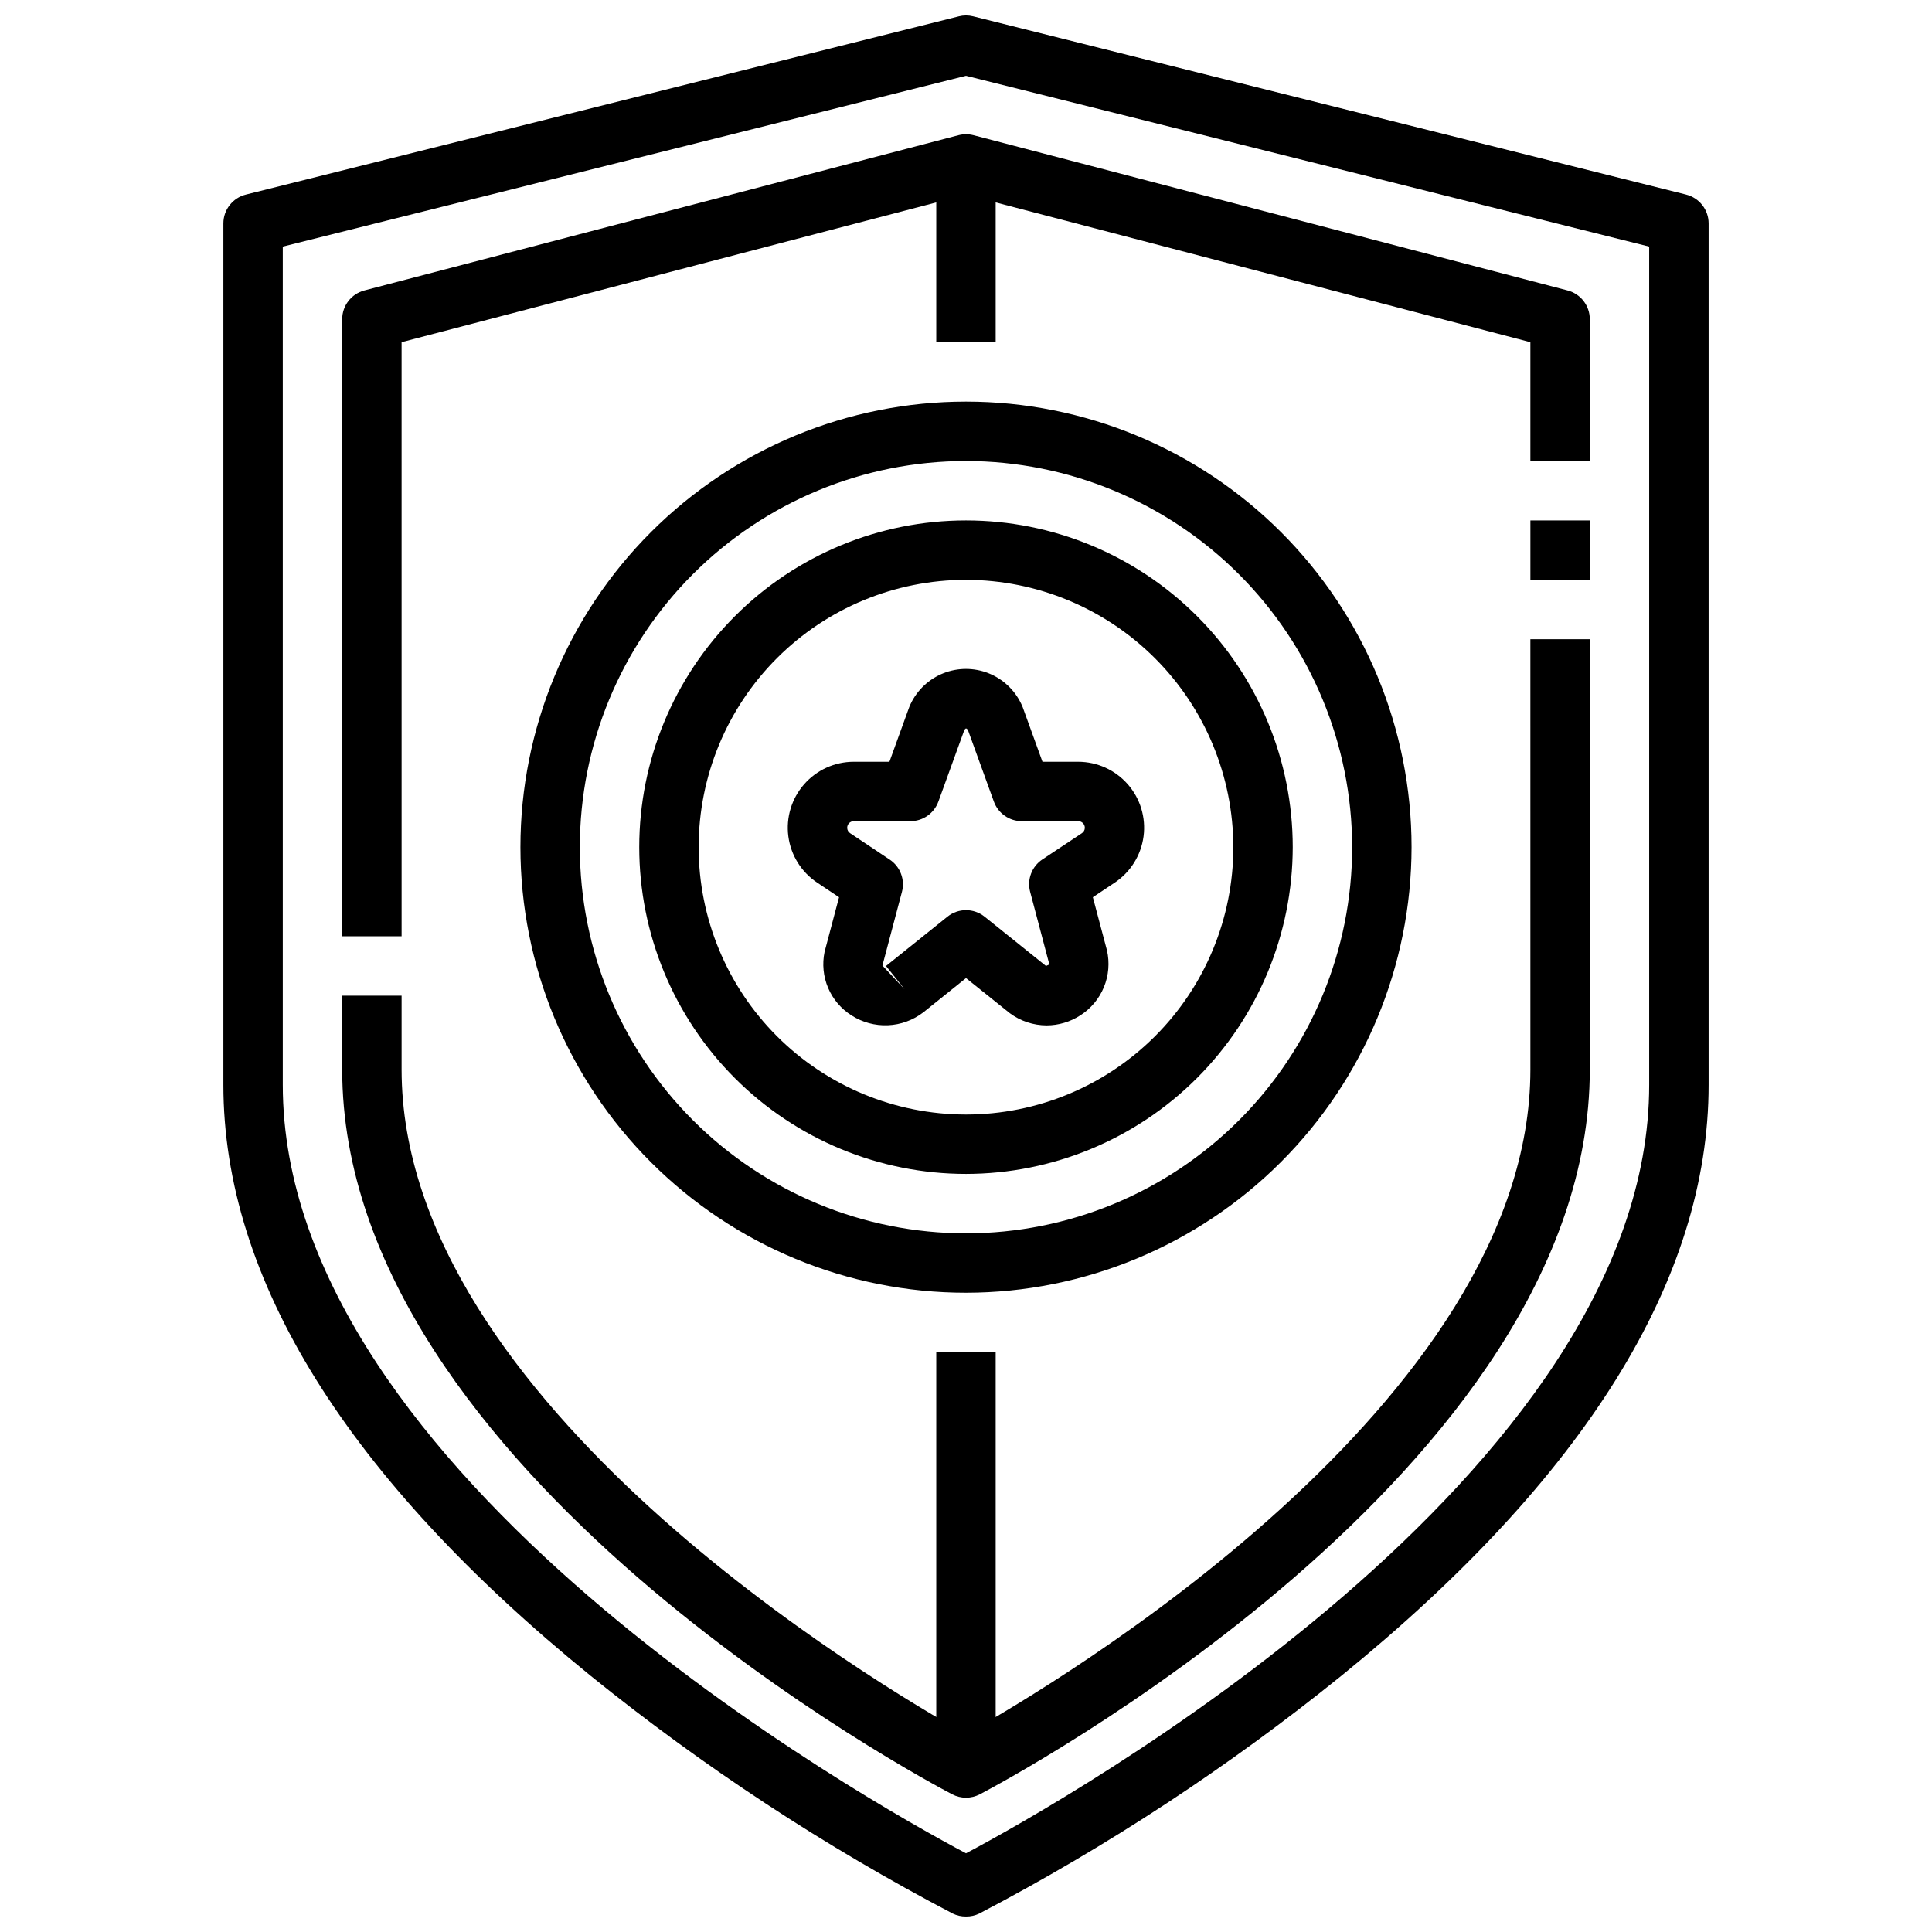
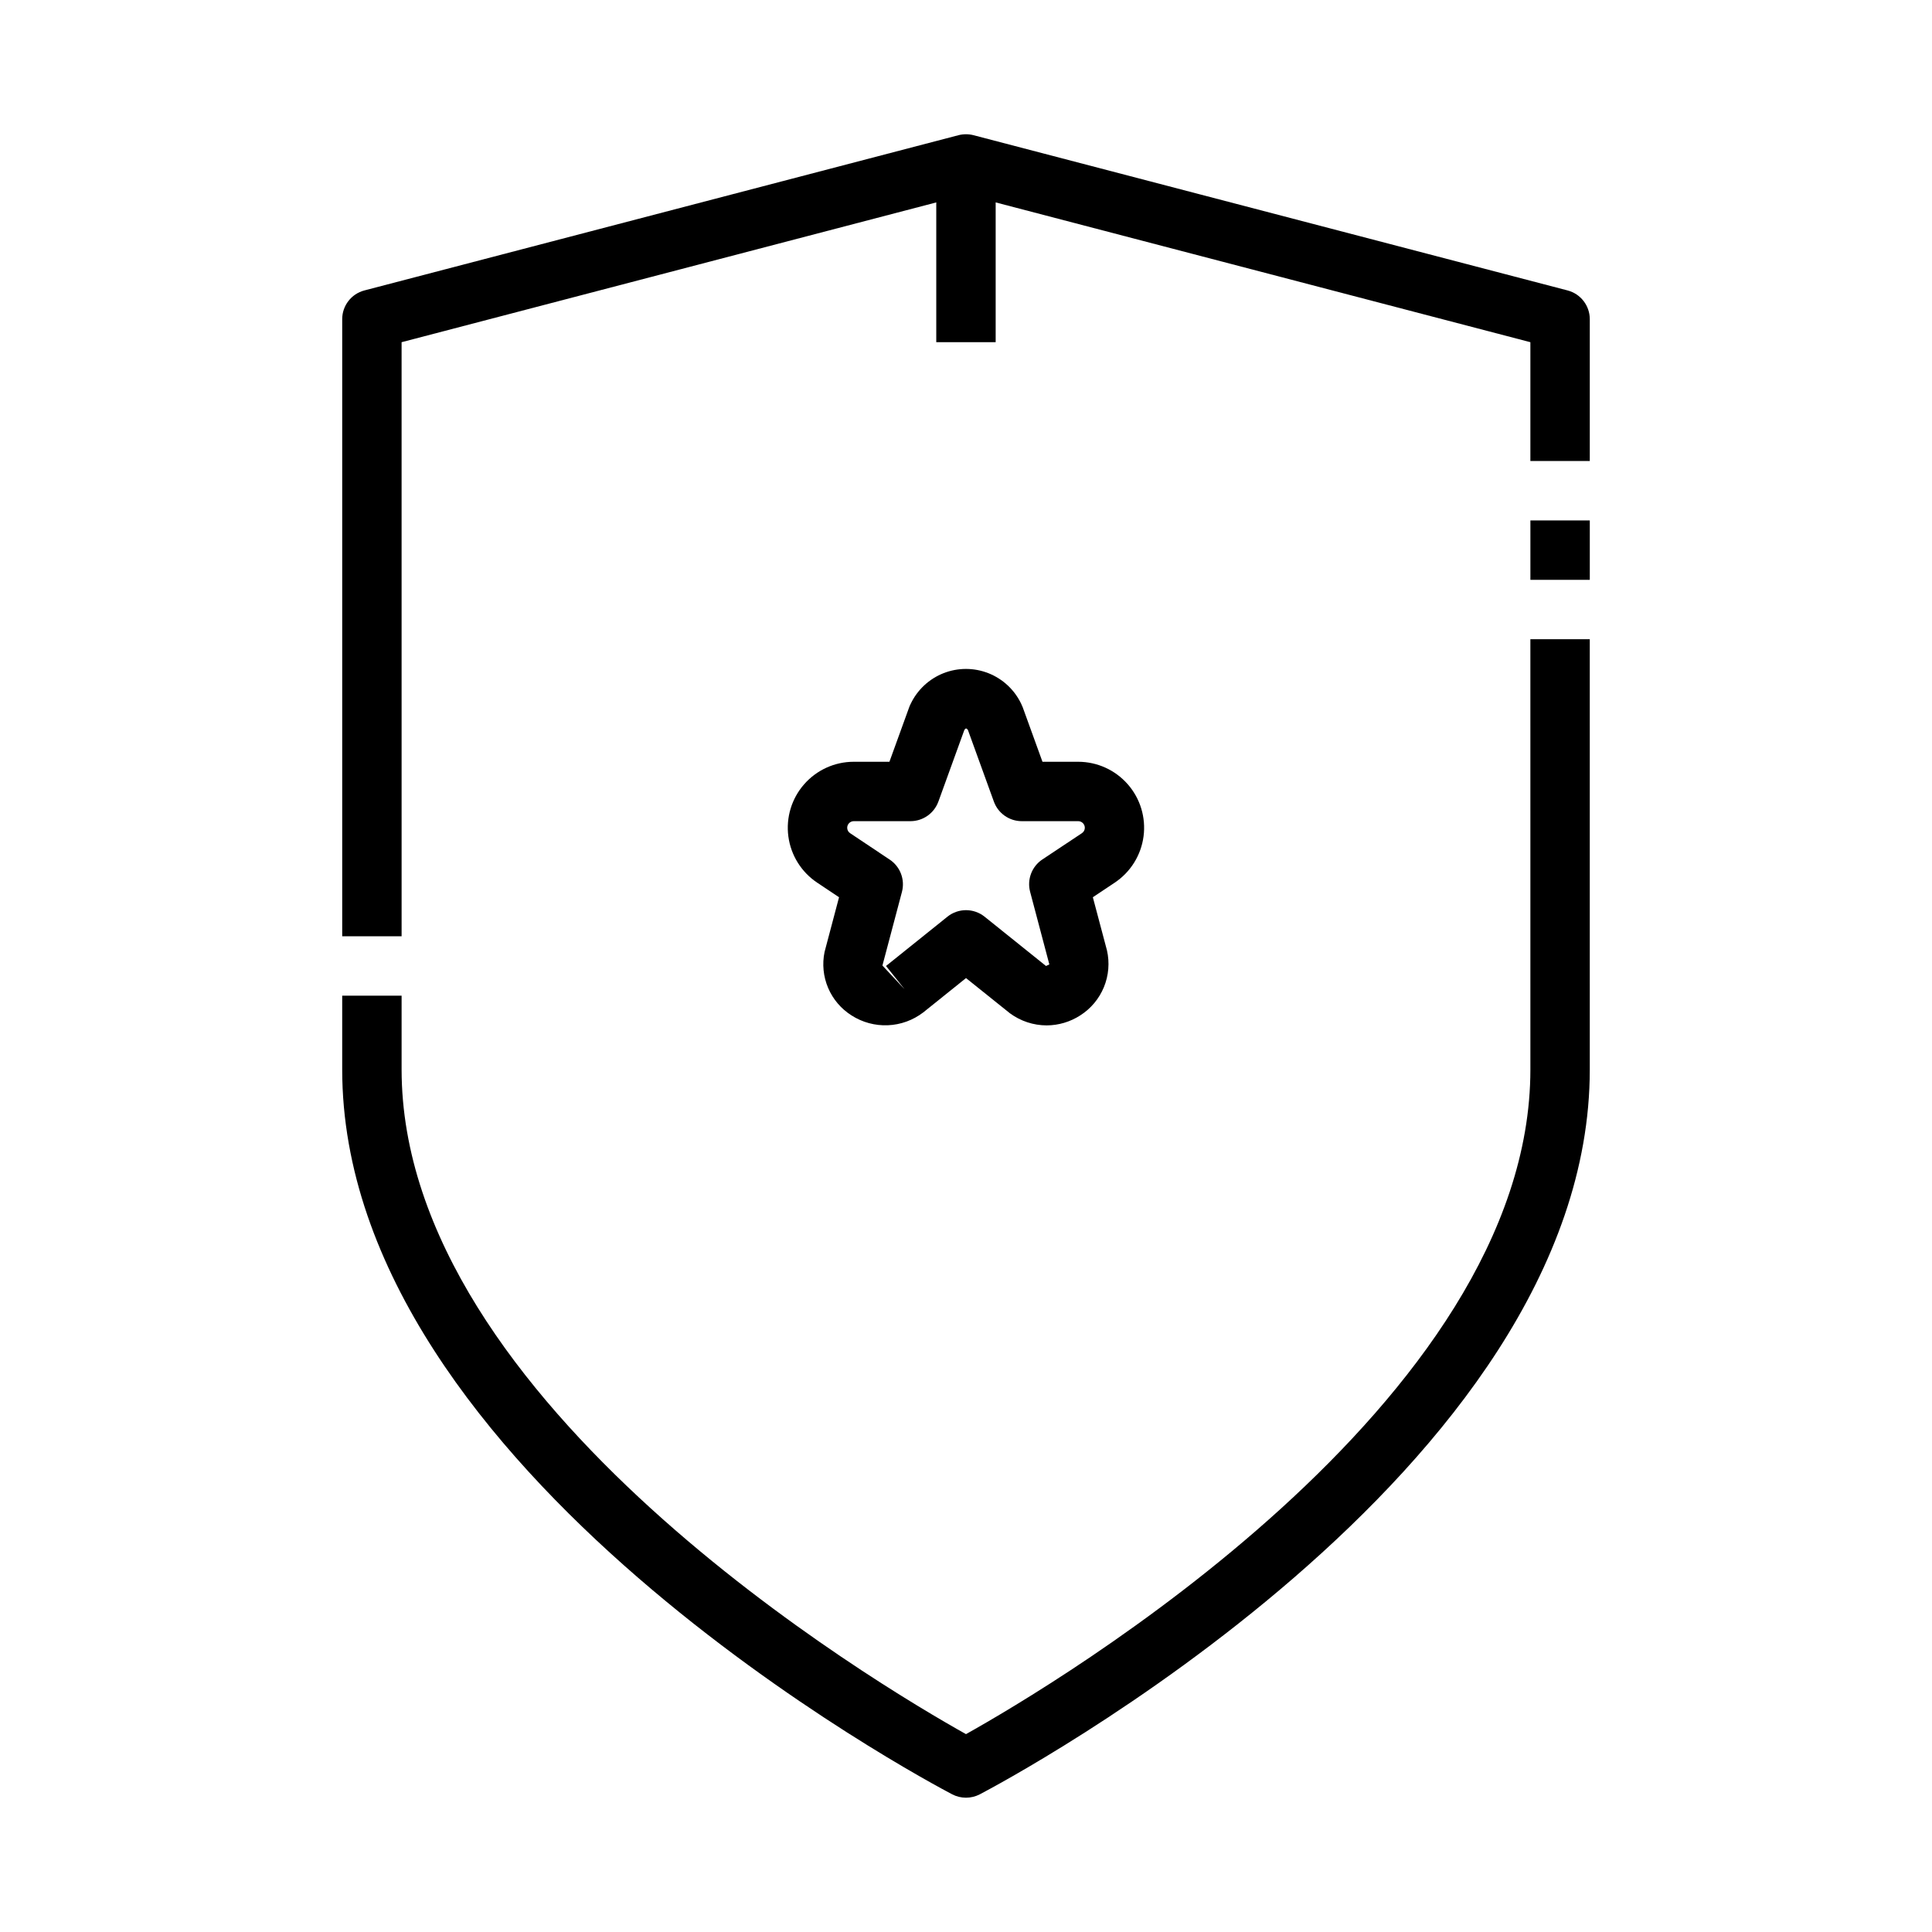
<svg xmlns="http://www.w3.org/2000/svg" width="800px" height="800px" version="1.1" viewBox="144 144 512 512">
  <defs>
    <clipPath id="a">
      <path d="m203 148.09h394v503.81h-394z" />
    </clipPath>
  </defs>
  <g clip-path="url(#a)">
-     <path d="m400 651.9c-1.219 0.016-2.426-0.254-3.519-0.785-33.965-17.789-66.09-38.883-95.914-62.977-64.605-52.492-97.367-105.2-97.367-156.65v-228.29c0-3.613 2.461-6.762 5.965-7.637l188.93-47.23v-0.004c1.25-0.32 2.559-0.32 3.809 0l188.93 47.23v0.004c3.504 0.875 5.965 4.023 5.969 7.637v228.29c0 51.461-32.762 104.16-97.367 156.65h-0.004c-29.82 24.094-61.949 45.188-95.914 62.977-1.094 0.531-2.301 0.801-3.516 0.785zm-181.06-442.55v222.14c0 103.24 155.5 190.09 181.06 203.66 25.551-13.578 181.05-100.5 181.05-203.66v-222.14l-181.05-45.266z" />
-   </g>
+     </g>
  <path d="m549.57 281.92h15.742v15.742h-15.742z" />
  <path d="m400 620.41c-1.27 0-2.519-0.305-3.644-0.887-6.59-3.457-161.67-85.703-161.67-192.11v-19.547h15.742v19.547c0 88.395 126.31 163.15 149.57 176.15 23.262-13.004 149.57-87.758 149.57-176.15l-0.004-114.01h15.742l0.004 114.01c0 106.41-155.08 188.65-161.67 192.11-1.129 0.582-2.379 0.887-3.644 0.887z" />
  <path d="m250.43 392.12h-15.742v-163.53c-0.004-3.582 2.414-6.715 5.879-7.621l157.44-41.141c1.305-0.336 2.676-0.336 3.981 0l157.44 41.141c3.465 0.906 5.883 4.039 5.883 7.621v37.582h-15.746v-31.488l-149.57-39.102-149.57 39.102z" />
-   <path d="m400 486.59c-31.316 0-61.352-12.441-83.496-34.586-22.145-22.141-34.586-52.176-34.586-83.492 0-31.316 12.441-61.352 34.586-83.496 22.145-22.145 52.18-34.586 83.496-34.586s61.348 12.441 83.492 34.586c22.145 22.145 34.586 52.18 34.586 83.496-0.035 31.305-12.488 61.316-34.625 83.453-22.137 22.137-52.148 34.59-83.453 34.625zm0-220.42v0.004c-27.145 0-53.172 10.781-72.363 29.973-19.191 19.191-29.973 45.219-29.973 72.363 0 27.141 10.781 53.168 29.973 72.363 19.191 19.191 45.219 29.973 72.363 29.973 27.141 0 53.168-10.781 72.359-29.973 19.195-19.195 29.977-45.223 29.977-72.363-0.031-27.133-10.824-53.145-30.008-72.328-19.188-19.188-45.199-29.977-72.328-30.008z" />
-   <path d="m400 455.1c-22.969 0-44.992-9.121-61.23-25.359-16.238-16.242-25.363-38.266-25.363-61.23 0-22.969 9.125-44.992 25.363-61.23s38.262-25.363 61.23-25.363c22.965 0 44.988 9.125 61.227 25.363 16.242 16.238 25.363 38.262 25.363 61.23-0.027 22.957-9.156 44.965-25.391 61.199-16.234 16.234-38.242 25.363-61.199 25.391zm0-157.44v0.004c-18.793 0-36.812 7.461-50.098 20.75-13.289 13.285-20.754 31.305-20.754 50.098 0 18.789 7.465 36.809 20.754 50.098 13.285 13.285 31.305 20.75 50.098 20.75 18.789 0 36.809-7.465 50.098-20.75 13.285-13.289 20.75-31.309 20.75-50.098-0.023-18.785-7.492-36.793-20.773-50.074-13.285-13.285-31.293-20.754-50.074-20.773z" />
  <path d="m421.39 415.74c-3.516-0.004-6.934-1.133-9.762-3.219l-11.625-9.32-11.344 9.109v-0.004c-2.703 2.07-5.977 3.258-9.375 3.398s-6.758-0.77-9.621-2.609c-2.762-1.742-4.926-4.285-6.203-7.289-1.277-3.008-1.605-6.328-0.945-9.527l3.84-14.5-5.801-3.871c-4.191-2.797-6.973-7.262-7.633-12.258-0.66-4.992 0.863-10.031 4.188-13.816 3.32-3.789 8.113-5.961 13.152-5.957h9.445l5.242-14.461c0.113-0.309 0.246-0.609 0.395-0.898 1.766-3.707 4.875-6.609 8.695-8.117 3.82-1.504 8.074-1.504 11.895 0 3.82 1.508 6.93 4.41 8.695 8.117 0.148 0.289 0.281 0.59 0.395 0.898l5.242 14.461h9.445c5.039-0.004 9.832 2.168 13.152 5.957 3.324 3.785 4.848 8.824 4.188 13.816-0.66 4.996-3.441 9.461-7.633 12.258l-5.801 3.871 3.738 14.074v0.004c0.742 3.25 0.461 6.656-0.809 9.742-1.27 3.086-3.461 5.703-6.277 7.496-2.644 1.711-5.727 2.629-8.879 2.644zm-51.129-54.121c-0.965 0.004-1.742 0.785-1.746 1.75 0 0.582 0.297 1.125 0.785 1.441l10.477 6.992v-0.004c2.805 1.867 4.106 5.309 3.246 8.566l-5.172 19.516 5.887 6.297-4.934-6.18 16.27-13.059v-0.004c2.879-2.309 6.977-2.309 9.855 0l16.273 13.062 0.883-0.418-5.094-19.246c-0.863-3.258 0.441-6.699 3.242-8.566l10.469-6.957c0.488-0.316 0.785-0.859 0.789-1.441-0.008-0.965-0.785-1.746-1.75-1.75h-14.957c-3.312 0-6.269-2.074-7.398-5.188l-6.887-19.004v0.004c-0.121-0.188-0.293-0.332-0.496-0.41-0.172 0.105-0.316 0.246-0.434 0.41l-6.887 19.004-0.004-0.004c-1.129 3.113-4.086 5.188-7.398 5.188z" />
-   <path d="m392.12 502.34h15.742v110.21h-15.742z" />
  <path d="m392.12 187.45h15.742v47.23h-15.742z" />
</svg>